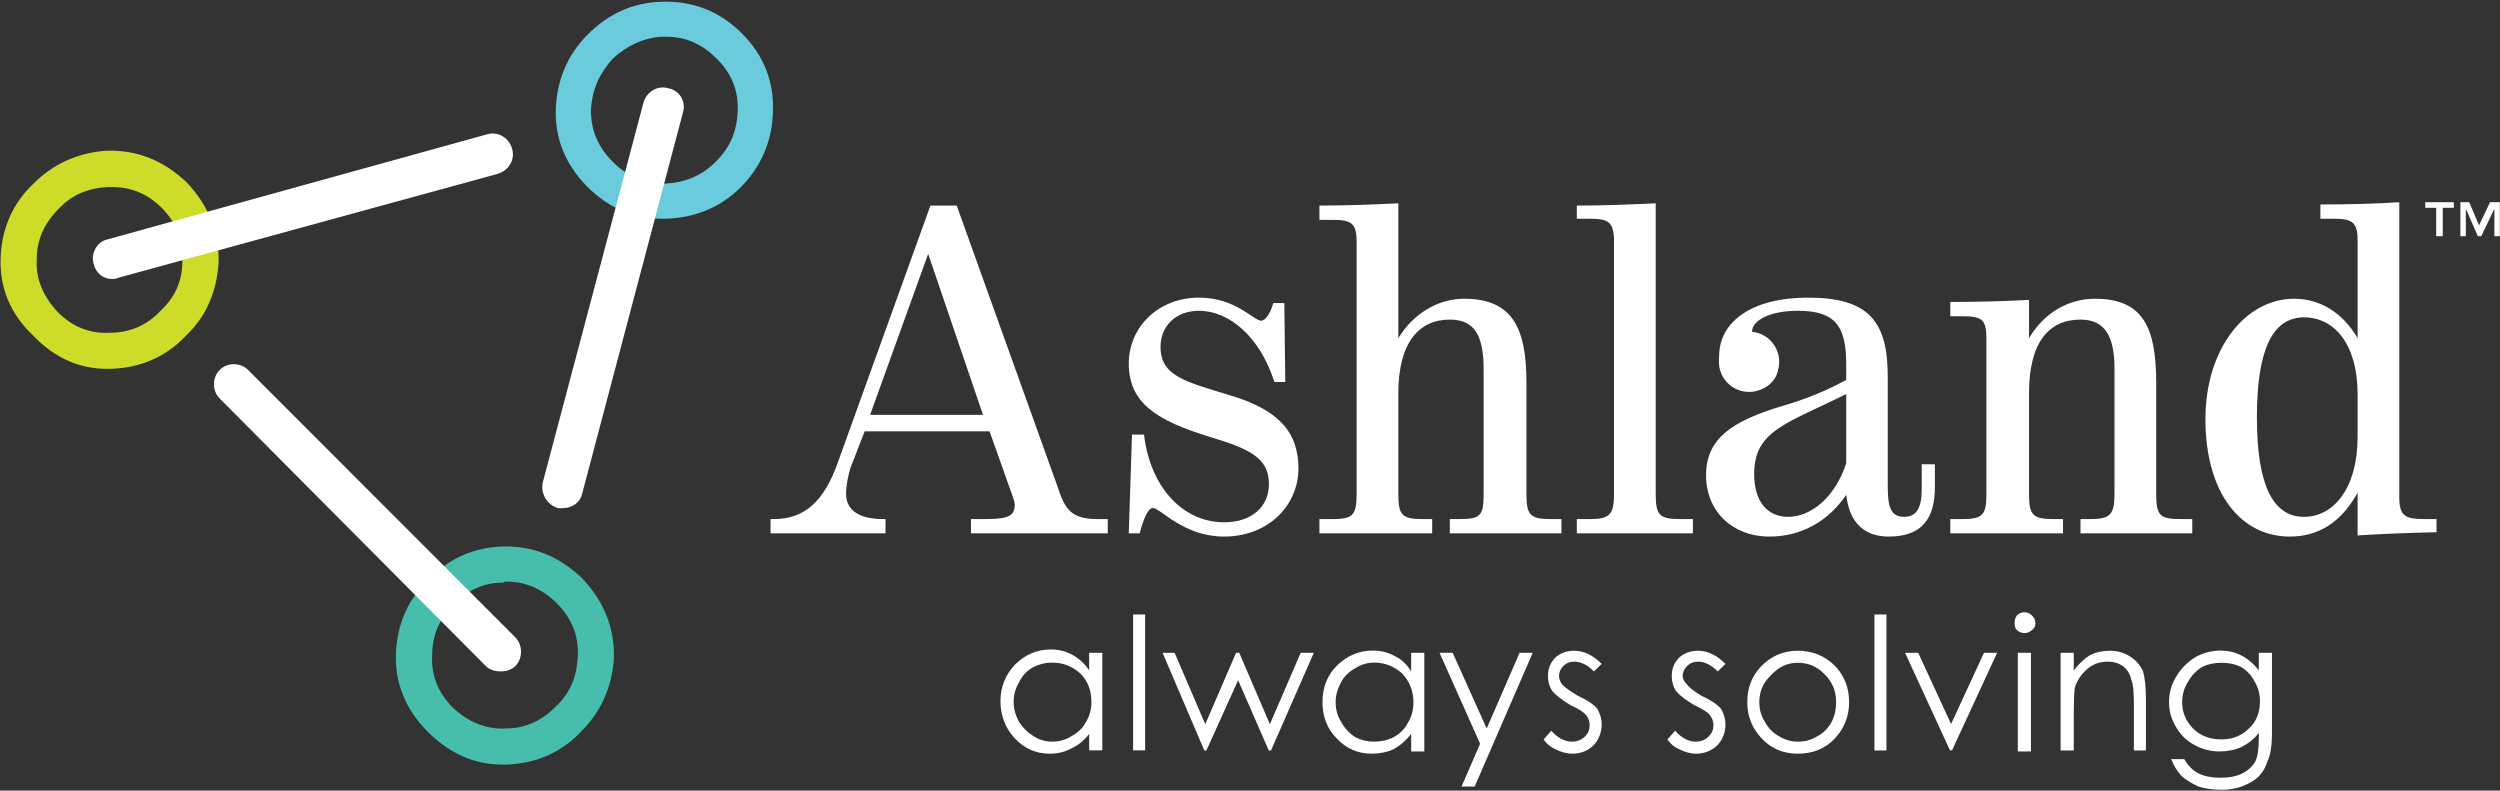
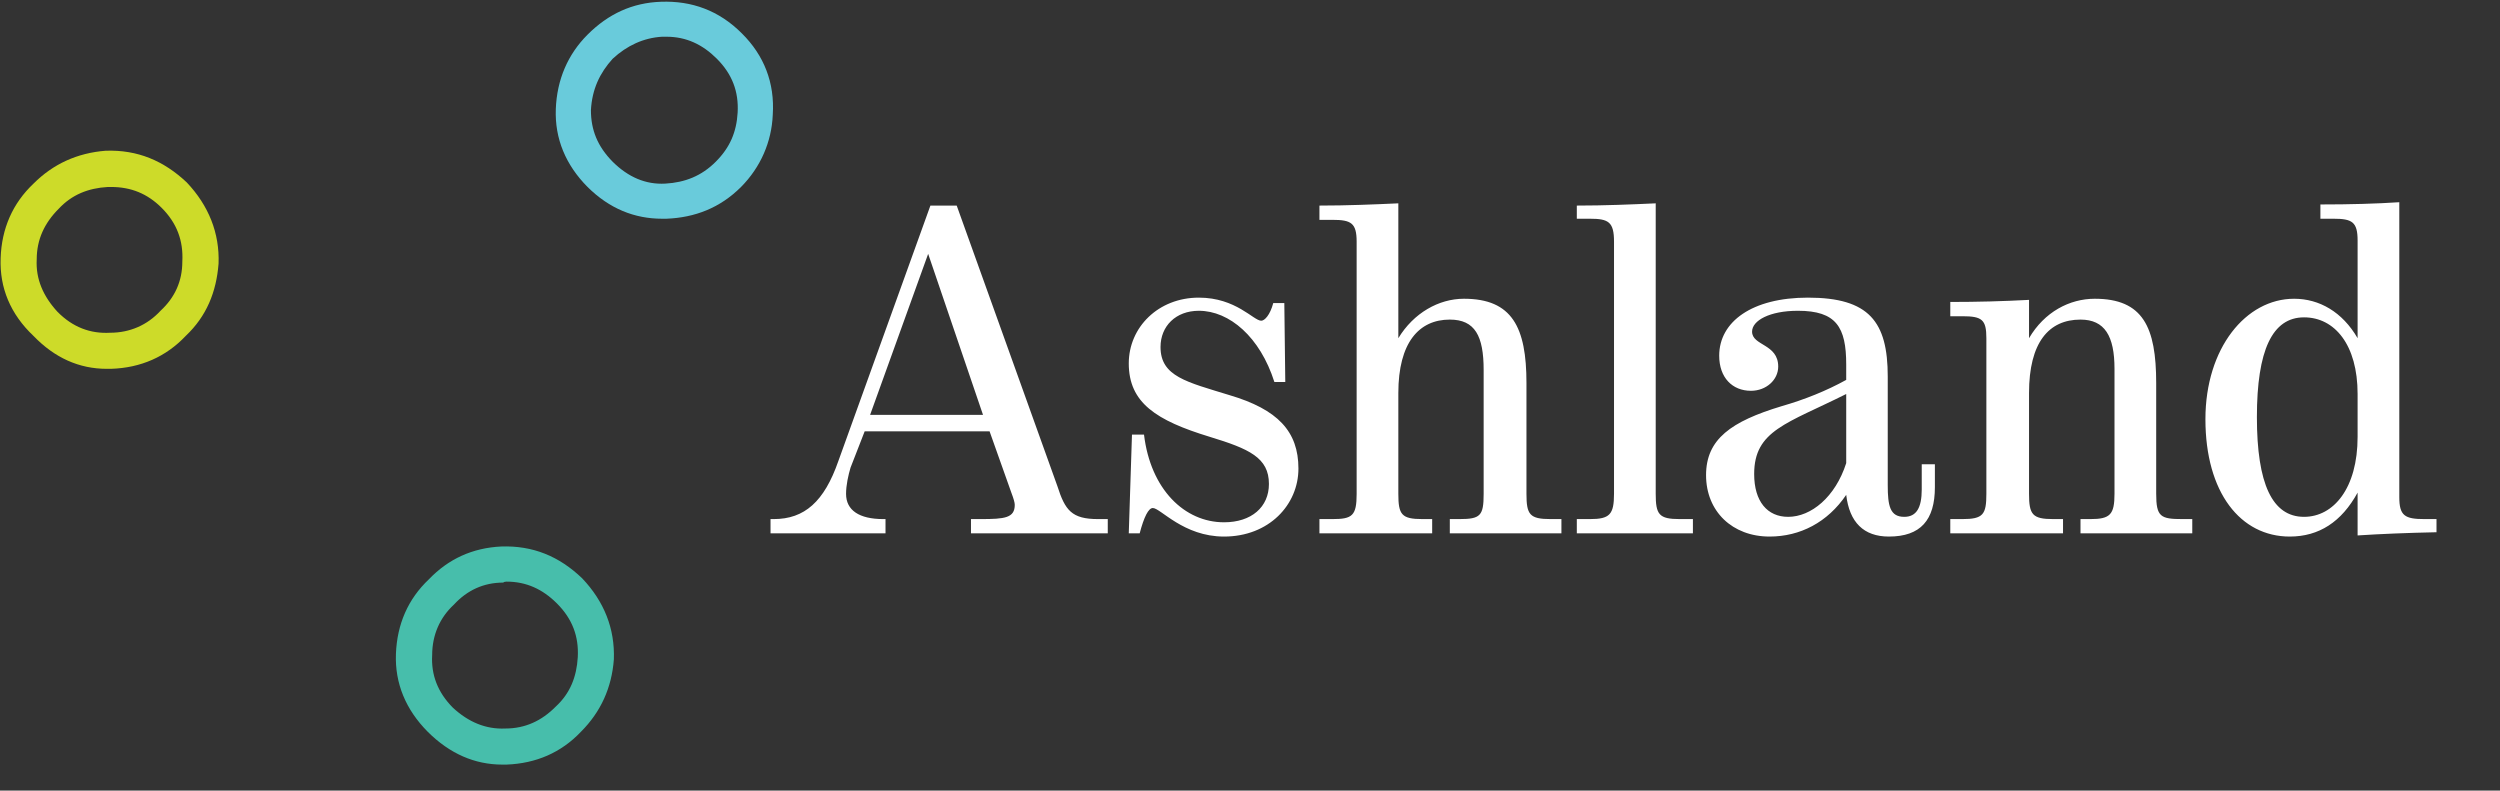
<svg xmlns="http://www.w3.org/2000/svg" version="1.2" viewBox="0 0 1559 493" width="1559" height="493">
  <rect x="0" y="0" width="1559" height="493" fill="#333333" stroke="none" />
  <title>Ashland ESG Report FY21-2-pdf-svg</title>
  <defs>
    <clipPath clipPathUnits="userSpaceOnUse" id="cp1">
      <path d="m-9350.85-7192.07h11501.2v8141.22h-11501.2z" />
    </clipPath>
  </defs>
  <style>
		.s0 { fill: #ffffff } 
		.s1 { fill: #cddb29 } 
		.s2 { fill: #47beab } 
		.s3 { fill: #69cbdb } 
	</style>
  <g id="Clip-Path: Page 1" clip-path="url(#cp1)">
    <g id="Page 1">
-       <path id="Path 4" fill-rule="evenodd" class="s0" d="m687.4 407.1v60.8h-8.2v-10.2q-4.7 6.1-10.9 8.9-6.1 3.4-13.6 3.4-13 0-21.9-9.6-8.9-9.6-8.9-23.2 0-13 8.9-22.6 9.6-9.6 22.5-9.6 7.5 0 13.7 3.5 6.1 3.4 10.2 9.5v-10.9zm-31.4 6.1q-6.1 0-11.6 2.8-6.1 3.4-8.9 9.5-3.4 5.5-3.4 12.3 0 6.2 3.4 12.4 3.4 5.4 8.9 8.8 5.5 3.5 11.6 3.5 6.9 0 12.3-3.5 6.2-3.4 8.9-8.8 3.4-5.5 3.4-12.4 0-10.9-6.8-17.7-7.5-6.9-17.8-6.9zm50.6-30h7.5v84.7h-7.5zm18.4 23.9h7.5l19.1 44.5 19.2-44.5h2l19.1 44.5 19.2-44.5h8.2l-26.7 60.9h-1.4l-19.1-43.8-19.8 43.8h-1.3zm163.2 0v61.5h-8.2v-10.9q-4.8 6.1-10.9 9.5-6.2 2.8-13.7 2.8-13 0-21.9-9.6-8.8-8.9-8.8-22.6 0-13.6 8.8-22.5 9.6-9.6 22.6-9.6 7.5 0 13.6 3.4 6.2 2.8 10.3 9.6v-11.6zm-31.4 6.1q-6.2 0-11.6 3.5-6.2 3.4-8.9 8.8-3.4 6.2-3.4 12.3 0 6.9 3.4 12.3 3.4 6.2 8.9 9.6 5.4 2.8 11.6 2.8 6.8 0 12.3-2.8 6.1-3.4 8.8-8.9 3.5-5.4 3.5-13 0-10.2-6.9-17.7-7.5-6.9-17.7-6.9zm40.9-6.1h8.2l21.2 47.2 20.5-47.2h8.2l-36.2 83.4h-8.2l11.6-26.7zm101.1 6.9l-4.8 4.7q-6.1-6.1-12.3-6.1-4.1 0-6.8 2.7-2.7 2.8-2.7 6.2 0 2.7 2 5.4 2.7 2.8 9.6 6.9 8.9 4.1 12.3 8.2 2.7 4.8 2.7 9.6 0 7.5-4.8 12.9-5.4 5.5-13.6 5.5-4.8 0-10.3-2.7-4.8-2.1-7.5-6.2l4.8-5.4q6.1 6.8 13 6.8 4.7 0 8.2-3.4 2.7-2.8 2.7-6.9 0-3.4-2.1-6.1-2-2.8-9.5-6.2-8.2-4.8-11.6-8.9-2.8-4.1-2.8-9.5 0-6.9 4.8-11.6 4.8-4.1 11.6-4.1 8.9 0 17.1 8.2zm77.2 0l-4.8 4.7q-6.2-6.1-12.3-6.1-4.1 0-6.8 2.7-2.8 2.8-2.8 6.2 0 2.7 2.8 5.4 2 2.8 8.8 6.9 8.9 4.1 12.3 8.2 2.8 4.8 2.8 9.6 0 7.5-4.8 12.9-5.5 5.5-13.7 5.5-4.7 0-10.2-2.7-4.8-2.1-7.5-6.2l4.8-5.4q6.1 6.8 12.9 6.8 4.8 0 8.2-3.4 2.8-2.8 2.8-6.9 0-3.4-2.1-6.1-2-2.8-9.5-6.2-8.2-4.8-11.7-8.9-2.7-4.1-2.7-9.5 0-6.9 4.8-11.6 4.8-4.1 11.6-4.1 8.9 0 17.1 8.2zm45.1-8.2q14.3 0 23.9 10.2 8.1 8.9 8.1 21.9 0 13-8.8 22.5-8.9 9.6-23.2 9.6-13.7 0-22.6-9.6-8.9-9.5-8.9-22.5 0-13 8.2-21.9 9.6-10.2 23.3-10.2zm0 7.5q-9.6 0-16.4 7.5-7.6 6.8-7.6 17.1 0 6.8 3.5 12.3 3.4 6.1 8.8 8.9 5.5 3.4 11.7 3.4 6.8 0 12.2-3.4 5.5-2.8 8.9-8.9 2.8-5.5 2.8-12.3 0-10.3-6.9-17.1-6.8-7.5-17-7.5zm47.8-30.1h7.5v84.8h-7.5zm19.1 23.9h8.2l20.5 44.4 20.5-44.4h8.2l-28.1 60.8h-1.3zm70.3 0h8.2v61.5h-8.2zm4.1-25.3q2.8 0 4.8 2.1 2.1 2 2.1 4.8 0 2.7-2.1 4.1-2 2-4.8 2-2.7 0-4.8-2-1.3-1.4-1.3-4.1 0-2.8 1.3-4.8 2.1-2.1 4.8-2.1zm22.6 25.3h8.2v11q4.7-6.2 10.2-9.6 5.5-2.7 12.3-2.7 6.8 0 12.3 3.4 5.5 3.4 8.2 8.9 2 6.1 2 18.4v31.5h-7.5v-28.7q0-11-1.3-14.4-1.4-6.1-4.8-8.9-4.1-3.4-10.3-3.4-7.5 0-12.9 4.8-5.5 4.8-7.6 11.6-0.6 4.8-0.6 17.1v21.9h-8.2zm123.6 0h8.2v49.2q0 13-2.8 18.4-2.7 8.9-10.2 13-8.2 4.8-18.4 4.8-8.2 0-14.4-2-6.1-2.8-10.2-6.2-4.1-4.1-6.9-10.9h8.2q3.5 6.1 8.9 8.9 5.5 2.7 13.7 2.7 8.2 0 13.6-2.7 5.5-2.8 8.2-7.6 2.1-4.7 2.1-15v-2.7q-4.1 5.4-10.9 8.9-6.2 2.7-13.7 2.7-8.2 0-15.7-4.1-7.5-4.1-11.6-11.6-4.1-6.9-4.1-15.1 0-8.8 4.8-16.4 4.1-6.8 11.6-11.6 7.5-4.1 15.7-4.1 6.8 0 12.3 2.7 6.1 2.8 11.6 9.6zm-23.2 6.2q-6.9 0-12.3 2.7-5.5 3.4-8.9 9.6-3.4 5.4-3.4 12.3 0 9.5 6.8 16.4 6.8 6.8 17.8 6.8 10.2 0 17-6.8 6.9-6.2 6.9-17.1 0-6.8-3.4-12.3-2.8-5.5-8.2-8.9-5.5-2.7-12.3-2.7z" />
      <path id="Path 5" fill-rule="evenodd" class="s1" d="m66.6 230q-25.9 0-45.7-20.5c-14.4-13.6-21.2-30-20.5-48.5 0.6-18.5 7.5-34.2 20.5-46.5q18.4-18.4 45-20.5c19.8-0.7 36.2 6.2 50.6 19.8 13.6 14.4 20.5 31.5 19.8 50.6-1.4 17.8-7.5 32.8-20.5 45.1-12.3 13-28 19.9-46.5 20.5q-1.3 0-2.7 0zm2.7-113.4q-0.6 0-2 0c-12.3 0.7-22.5 4.8-30.7 13.6-8.9 8.9-13.7 19.2-13.7 31.5-0.7 12.3 4.1 23.2 13 32.8 9.5 9.6 20.5 13.7 32.8 13 12.3 0 23.2-4.8 31.4-13.7 8.9-8.2 13.6-18.4 13.6-30.7 0.7-13-3.4-24-12.9-33.5-8.9-8.9-19.2-13-31.5-13z" />
      <path id="Path 6" fill-rule="evenodd" class="s2" d="m313.2 476.8c-17.1 0-32.8-6.8-46.5-20.5-13.6-13.7-20.5-30.1-19.8-48.5 0.7-18.5 7.5-34.2 20.5-46.5q18.4-19.2 45.1-20.5c19.8-0.7 36.2 6.1 50.5 19.8 13.7 14.4 20.5 31.4 19.8 50.6q-2 26.6-20.5 45.1c-12.3 13-28 19.8-46.4 20.5q-1.4 0-2.7 0zm2.7-114.1q-1.4 0-2.1 0.6c-12.2 0-22.5 4.8-30.7 13.7-8.9 8.2-13.6 19.1-13.6 31.5-0.7 12.3 3.4 23.2 12.9 32.8 9.6 8.9 20.5 13.6 32.8 13 12.3 0 22.6-4.8 31.4-13.7 8.9-8.2 13-18.5 13.7-30.8 0.7-13-3.4-23.9-13-33.5-8.9-8.9-19.1-13.6-31.4-13.6z" />
      <path id="Path 7" fill-rule="evenodd" class="s3" d="m412.9 136.4c-17.1 0-32.8-6.2-46.5-19.8-13.6-13.7-20.5-30.1-19.8-48.6 0.7-18.4 7.5-34.1 19.8-46.4 13-13 28-19.9 45.8-20.5 19.1-0.7 36.2 5.4 50.5 19.8 13.7 13.6 20.5 30.7 19.2 50.6-0.7 17-7.6 32.8-19.8 45.1-13 13-28.7 19.1-46.5 19.8q-1.4 0-2.7 0zm2.7-113.5q-1.4 0-2.7 0c-11.6 0.7-21.9 5.5-30.8 13.7-8.1 8.9-12.9 19.1-13.6 32.1 0 12.3 4.1 22.6 13.6 32.2 9.6 9.5 20.5 14.3 32.8 13.6 12.3-0.7 22.6-4.8 31.4-13.6 8.9-8.9 13-18.5 13.7-30.8 0.7-13-3.4-23.9-13-33.5-8.9-8.9-19.1-13.7-31.4-13.7z" />
-       <path id="Path 8" class="s0" d="m312.5 418.7c-3.4 0-6.8-0.7-9.6-3.4l-165.9-166.8c-4.8-4.8-4.8-13 0-17.8 4.7-4.8 12.9-4.8 17.7 0l166.7 166.8c4.7 4.8 4.7 13 0 17.8-2.8 2.7-6.2 3.4-8.9 3.4zm-242.5-244.7c-5.4 0-10.2-3.4-11.6-9.6-2-6.1 2.1-13.6 8.2-15l237-65.6c6.8-2.1 13.7 2 15.7 8.8 2.1 6.9-2 13.7-8.9 15.8l-237 64.9q-1.3 0.7-3.4 0.7zm280.7 142.9q-1.3 0-2.7 0c-6.8-2.1-10.9-8.9-9.6-15.8l62.9-237.2c2-6.8 8.8-10.9 15.7-8.8 6.8 1.3 10.9 8.2 8.9 15l-62.9 237.9c-1.3 5.4-6.1 8.9-12.3 8.9zm1208.2-190.8v21.2h-3.4v-17.1l-8.2 17.1h-2.1l-7.5-17.1v17.1h-3.4v-21.2h5.5l6.1 14.4 6.9-14.4zm-28.7 0v3.5h-6.9v17.7h-4.1v-17.7h-6.8v-3.5zm-439.5 118.3c-10.4 0-18.8-8.4-18.8-18.8 0-10.4 8.4-18.8 18.8-18.8 10.4 0 18.8 8.4 18.8 18.8 0 10.4-8.4 18.8-18.8 18.8z" />
      <path id="Path 9" fill-rule="evenodd" class="s0" d="m480.5 323.7h2c19.2 0 31.5-10.9 40.3-36.2l57.4-159.3h16.4l62.8 175c4.8 15 8.9 20.5 25.3 20.5h6.1v8.9h-85.3v-8.9h6.1c15 0 21.2-0.7 21.2-8.9q0-2-2.1-7.5l-13.6-38.3h-77.9l-8.8 22.6c-1.4 4.7-2.8 10.9-2.8 16.4 0 10.2 8.2 15.7 23.2 15.7h1.4v8.9h-71.7zm132.5-65l-34.2-100.4-36.2 100.4zm187.9-69.7l0.6 49.2h-6.8c-8.9-28-28-44.4-47.1-44.4-14.4 0-23.9 9.6-23.9 22.6 0 18.4 16.4 21.8 43 30 30.1 8.9 43 22.6 43 45.8 0 22.6-18.4 42.4-46.4 42.4-25.3 0-39.6-17.8-44.4-17.8-2.7 0-5.5 5.5-8.2 15.8h-6.8l2-61.6h7.5c4.1 34.2 25.3 54.7 49.9 54.7 17.1 0 28-9.5 28-23.9 0-16.4-12.3-21.9-36.9-29.4-33.4-10.2-50.5-21.2-50.5-45.8 0-22.5 18.4-41 43.7-41 23.2 0 34.1 14.4 38.9 14.4 2.1 0 5.5-3.5 7.5-11zm21.9 134.7h8.2c12.3 0 15-2.1 15-15.7v-157.3c0-11.6-3.4-13.6-15-13.6h-8.2v-8.9c17.1 0 34.1-0.7 49.2-1.4v84.1c9.5-15.7 25.2-24.6 40.9-24.6 30.1 0 39 17.8 39 52.6v69.1c0 12.9 2 15.7 15 15.7h6.8v8.9h-69.6v-8.9h6.1c13 0 15-2.1 15-15.7v-77.3c0-21.2-5.4-31.4-21.1-31.4-19.2 0-32.1 14.3-32.1 45.8v62.9c0 12.9 2 15.7 15 15.7h6.1v8.9h-70.3zm183.7-15.8v-157.2c0-12.3-3.4-14.3-15-14.3h-8.2v-8.2c17.1 0 34.1-0.7 49.2-1.4v181.1c0 13 2 15.8 15 15.8h8.2v8.9h-72.4v-8.9h8.2c12.3 0 15-2.8 15-15.8zm97 26.7c-23.2 0-39.6-15.7-39.6-38.3 0-22.5 15.7-33.5 47.1-43 14.3-4.1 28-9.6 40.3-16.4v-9.6c0-23.3-6.2-33.5-30.1-33.5-17.7 0-28.6 6.1-28.6 13 0 8.9 16.3 7.5 16.3 21.8 0 8.3-7.5 15.1-17 15.1-11.6 0-19.8-8.2-19.8-21.9 0-21.2 20.5-36.2 55.3-36.2 38.2 0 49.8 15 49.8 49.2v67.7c0 13 1.4 19.8 10.3 19.8 7.5 0 10.9-5.5 10.9-17.1v-15.7h8.2v14.3c0 20.5-8.9 30.8-28.7 30.8-15.7 0-24.6-8.9-26.6-26-11.6 17.1-28.7 26-47.8 26zm-9.6-39c0 17.1 8.2 26.7 21.2 26.7 14.3 0 29.4-12.3 36.2-33.5v-43.1c-36.9 18.5-57.4 22.6-57.4 49.9zm122.3 28.1h7.5c13 0 15-2.8 15-15.8v-97c0-11.6-2.7-13.7-15-13.7h-7.5v-8.9q25.2 0 49.1-1.3v23.9c9.6-16.4 25.3-24.6 41-24.6 30.1 0 38.3 17.7 38.3 52.6v69c0 14.4 2.7 15.8 16.4 15.8h6.1v8.9h-69.7v-8.9h6.2c12.3 0 15-2.8 15-15.8v-77.9c0-20.5-6.1-30.7-21.2-30.7-19.8 0-32.1 14.3-32.1 45.8v62.8c0 13 2.1 15.8 15.1 15.8h6.1v8.9h-70.3zm239-187.3h-8.2v-8.9q28 0 49.2-1.4v183.9c0 11.6 3.4 13.7 15.7 13.7h7.5v8.2q-28 0.6-49.2 2v-26.7q-15 27.4-42.3 27.4c-30.7 0-52.6-27.4-52.6-73.2 0-44.4 25.3-75.1 55.3-75.1 15.7 0 30.1 8.2 39.6 24.6v-60.9c0-11.6-3.4-13.6-15-13.6zm15 109.3c0-30.7-14.3-47.8-33.4-47.8-19.8 0-29.4 20.5-29.4 62.2 0 41.7 9.6 62.2 29.4 62.2 18.4 0 33.4-17.8 33.4-49.9z" />
    </g>
  </g>
</svg>